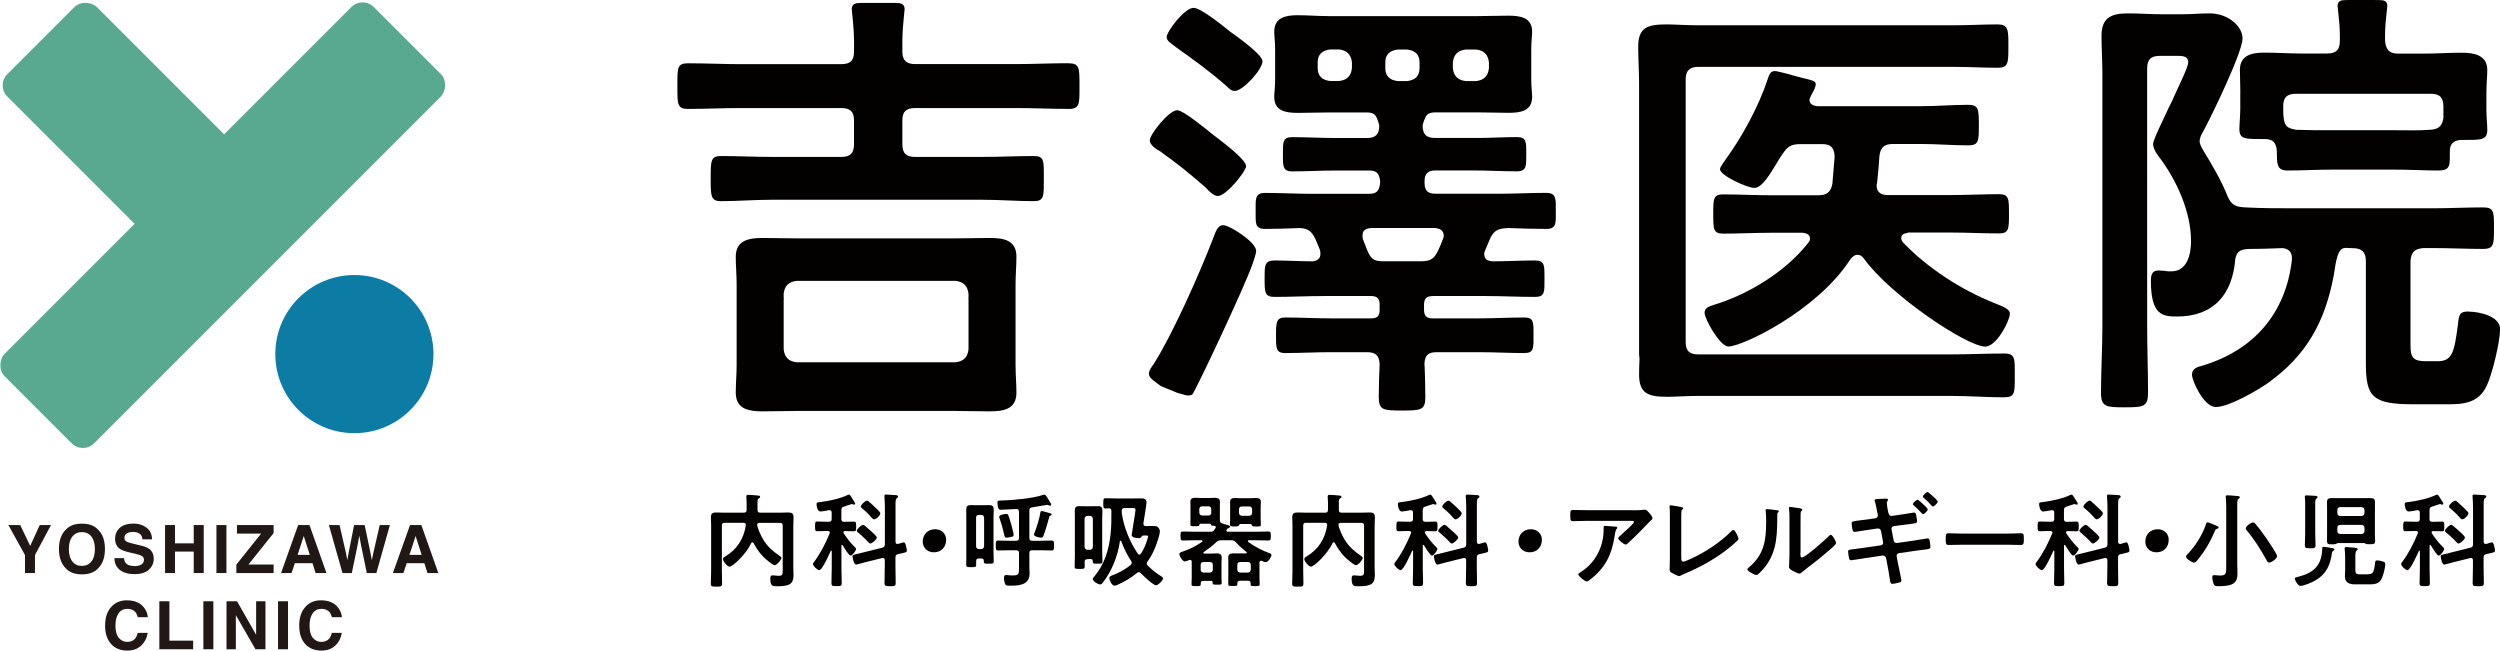
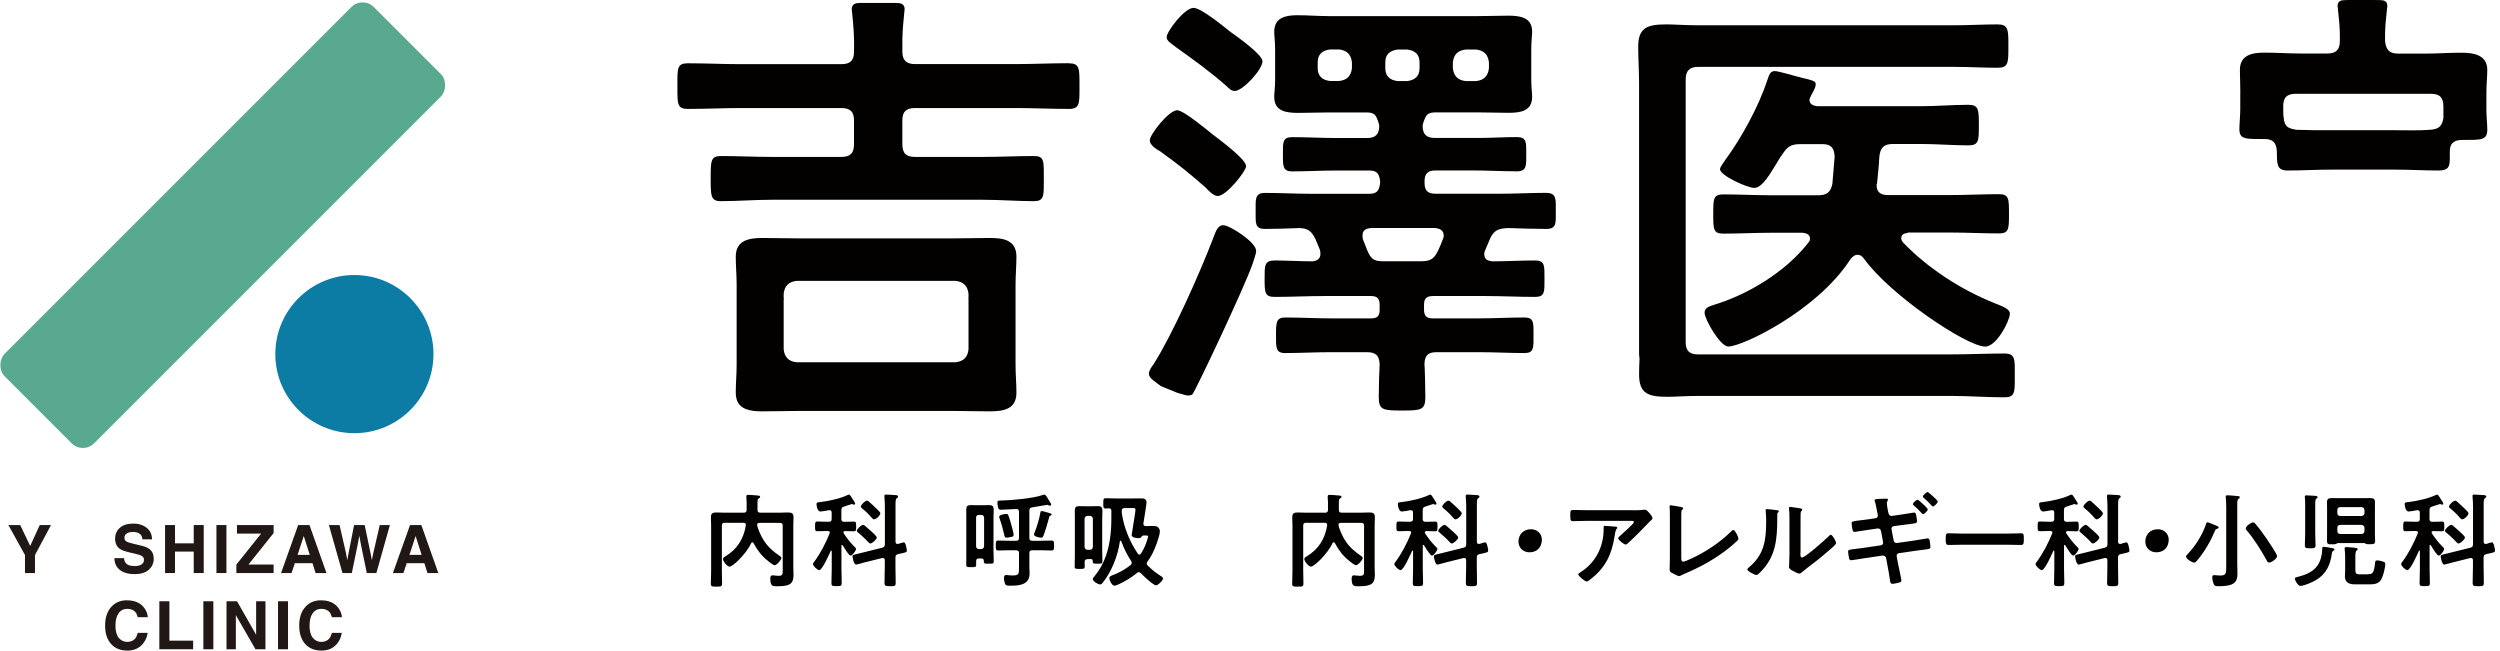
<svg xmlns="http://www.w3.org/2000/svg" id="_レイヤー_2" viewBox="0 0 340.16 88.52">
  <defs>
    <style>.cls-1{fill:#211815;}.cls-2{fill:#0d7ca4;}.cls-3{fill:#030000;}.cls-4{fill:#59a890;}</style>
  </defs>
  <g id="_レイヤー_4">
    <path class="cls-1" d="M6.94,71.44l-2.18,4.08v2.45h-1.36v-2.45l-2.26-4.08h1.61l1.36,2.84,1.3-2.84h1.55Z" />
-     <path class="cls-1" d="M11.15,78.15c-.93,0-1.65-.25-2.14-.76-.66-.62-.99-1.52-.99-2.69s.33-2.09.99-2.69c.49-.51,1.21-.76,2.14-.76s1.65.25,2.14.76c.66.6.99,1.5.99,2.69s-.33,2.07-.99,2.69c-.49.51-1.21.76-2.14.76ZM12.44,76.4c.32-.4.47-.97.47-1.7s-.16-1.3-.48-1.7c-.32-.4-.75-.6-1.29-.6s-.97.2-1.29.6c-.32.4-.48.97-.48,1.7s.16,1.3.48,1.7c.32.4.75.6,1.29.6s.97-.2,1.29-.6Z" />
    <path class="cls-1" d="M18.24,77.03c.32,0,.58-.04.78-.11.38-.14.57-.39.57-.76,0-.22-.09-.38-.28-.5-.19-.12-.49-.22-.89-.31l-.69-.16c-.68-.15-1.15-.32-1.41-.5-.44-.3-.66-.77-.66-1.41,0-.58.21-1.07.64-1.46.43-.39,1.05-.58,1.87-.58.69,0,1.28.18,1.76.55.49.36.74.89.76,1.59h-1.31c-.02-.39-.19-.67-.51-.84-.21-.11-.48-.16-.79-.16-.35,0-.63.07-.84.21-.21.14-.31.34-.31.59,0,.23.1.41.31.52.13.08.42.17.85.27l1.13.27c.49.12.87.28,1.12.47.39.31.58.75.58,1.33s-.23,1.09-.68,1.49-1.1.59-1.93.59-1.52-.19-2.01-.58c-.49-.39-.73-.92-.73-1.6h1.3c.04.3.12.52.24.67.22.27.6.4,1.14.4Z" />
    <path class="cls-1" d="M26.36,77.97v-2.92h-2.55v2.92h-1.35v-6.53h1.35v2.49h2.55v-2.49h1.36v6.53h-1.36Z" />
    <path class="cls-1" d="M29.45,71.44h1.36v6.53h-1.36v-6.53Z" />
    <path class="cls-1" d="M37.24,77.97h-5.08v-1.15l3.37-4.22h-3.29v-1.16h4.99v1.09l-3.42,4.28h3.42v1.15Z" />
    <path class="cls-1" d="M42.53,76.63h-2.41l-.45,1.34h-1.43l2.33-6.53h1.54l2.31,6.53h-1.48l-.42-1.34ZM42.15,75.5l-.82-2.57-.84,2.57h1.66Z" />
    <path class="cls-1" d="M51.66,71.44h1.39l-1.84,6.53h-1.3l-.79-3.82-.23-1.26-.23,1.26-.79,3.82h-1.27l-1.85-6.53h1.45l.86,3.74.19,1.04.19-1.02.74-3.76h1.44l.78,3.74.2,1.04.2-1,.87-3.78Z" />
    <path class="cls-1" d="M57.75,76.63h-2.41l-.45,1.34h-1.43l2.33-6.53h1.54l2.31,6.53h-1.48l-.42-1.34ZM57.37,75.5l-.82-2.57-.84,2.57h1.66Z" />
    <path class="cls-1" d="M19.2,87.85c-.49.45-1.11.67-1.87.67-.94,0-1.68-.3-2.22-.9-.54-.61-.81-1.44-.81-2.49,0-1.14.31-2.02.92-2.64.53-.54,1.21-.81,2.03-.81,1.1,0,1.9.36,2.41,1.08.28.4.43.81.45,1.22h-1.36c-.09-.31-.2-.55-.34-.71-.25-.28-.62-.43-1.1-.43s-.89.2-1.17.6c-.29.4-.43.97-.43,1.7s.15,1.28.45,1.65c.3.36.69.55,1.15.55s.84-.16,1.09-.47c.14-.17.25-.42.35-.76h1.35c-.12.71-.42,1.29-.9,1.74Z" />
    <path class="cls-1" d="M21.69,81.81h1.36v5.36h3.23v1.17h-4.6v-6.53Z" />
    <path class="cls-1" d="M27.67,81.81h1.36v6.53h-1.36v-6.53Z" />
    <path class="cls-1" d="M36.12,88.34h-1.36l-2.67-4.64v4.64h-1.27v-6.53h1.43l2.6,4.56v-4.56h1.27v6.53Z" />
    <path class="cls-1" d="M37.83,81.81h1.36v6.53h-1.36v-6.53Z" />
    <path class="cls-1" d="M45.61,87.85c-.49.45-1.11.67-1.87.67-.94,0-1.68-.3-2.22-.9-.54-.61-.81-1.44-.81-2.49,0-1.14.31-2.02.92-2.64.53-.54,1.21-.81,2.03-.81,1.1,0,1.9.36,2.41,1.08.28.4.43.81.45,1.22h-1.36c-.09-.31-.2-.55-.34-.71-.25-.28-.62-.43-1.1-.43s-.89.2-1.17.6c-.29.4-.43.97-.43,1.7s.15,1.28.45,1.65c.3.36.69.55,1.15.55s.84-.16,1.09-.47c.14-.17.25-.42.35-.76h1.35c-.12.71-.42,1.29-.9,1.74Z" />
    <circle class="cls-2" cx="48.22" cy="48.18" r="10.76" />
-     <rect class="cls-4" x="10.65" y="-.15" width="17.22" height="38.75" rx="2.15" ry="2.15" transform="translate(-7.95 19.25) rotate(-45)" />
    <rect class="cls-4" x="21.7" y="-4.88" width="17.22" height="71.04" rx="2.15" ry="2.15" transform="translate(30.54 -12.46) rotate(45)" />
    <path class="cls-3" d="M102.37,73.78c-.07,0-.12.06-.15.11-.65,1.43-2.5,3.21-2.95,3.21-.32,0-.9-.72-.9-1.04,0-.18.17-.26.33-.36,1.6-.96,2.49-2.39,2.78-4.21v-.08c0-.21-.17-.28-.33-.28h-2.54c-.28,0-.39.11-.39.39v6.13c0,.58.03,1.17.03,1.74,0,.42-.14.43-.75.43s-.78-.01-.78-.4c0-.58.04-1.17.04-1.77v-6.1c0-.39-.03-.79-.03-1.18,0-.54.26-.64.75-.64.4,0,.82.03,1.22.03h2.5c.28,0,.39-.13.39-.39v-.83c0-.28,0-.44-.03-.7,0-.06-.01-.19-.01-.29,0-.18.11-.22.26-.22.22,0,1.15.07,1.38.1.1.01.24.04.24.18,0,.11-.1.15-.17.19-.18.11-.19.25-.19.64v.93c0,.26.11.39.39.39h2.53c.4,0,.82-.03,1.22-.03.47,0,.76.08.76.63,0,.39-.03.79-.03,1.18v5.67c0,.33.03.67.03.99,0,1.21-.44,1.57-2.22,1.57-.63,0-.94,0-.94-1.07,0-.21.06-.42.31-.42.1,0,.22.01.32.03.18.01.33.04.53.04.56,0,.53-.32.53-.76v-6.06c0-.28-.11-.39-.39-.39h-2.77c-.17,0-.32.07-.32.26,0,.31.46,1.49,1,2.28.54.81,1.29,1.43,2.08,1.97.08.06.22.15.22.26,0,.28-.64,1-.92,1-.18,0-.74-.44-.9-.58-.9-.72-1.42-1.43-1.97-2.43-.03-.07-.07-.11-.15-.11Z" />
    <path class="cls-3" d="M114.57,74.13c-.06,0-.08.06-.08.11v3.15c0,.64.04,1.28.04,1.92,0,.43-.12.44-.71.44-.53,0-.69,0-.69-.42,0-.65.04-1.31.04-1.95v-2.39s-.03-.08-.07-.08-.06.03-.07.06c-.18.4-1.15,2.61-1.56,2.61-.24,0-.85-.56-.85-.83,0-.11.08-.22.15-.29.86-1.17,1.57-2.53,2.11-3.88.01-.04.03-.07.03-.11,0-.17-.14-.21-.28-.22h-.21c-.43,0-.9.03-1.21.03s-.31-.15-.31-.65,0-.67.31-.67c.35,0,.78.03,1.21.03h.35c.28,0,.39-.11.39-.39v-.86c0-.18-.08-.32-.28-.32h-.1c-.25.06-.93.18-1.14.18-.4,0-.54-.71-.54-1.01,0-.25.19-.24.56-.28,1.13-.14,2.68-.47,3.7-.97.04-.03.1-.04.14-.04.14,0,.26.19.4.42.03.04.06.1.08.14.08.13.38.54.38.67,0,.08-.08.14-.17.14-.06,0-.12-.04-.18-.06-.03-.01-.07-.03-.1-.03s-.29.08-.57.18c-.22.07-.46.15-.53.18-.26.08-.33.21-.33.49v1.18c0,.28.11.39.39.39h.1c.43,0,.85-.03,1.21-.03.32,0,.31.18.31.67,0,.46.01.65-.31.65s-.76-.03-1.18-.03c-.13.01-.24.04-.24.18,0,.06.03.08.04.13.47.7.86,1.22,1.46,1.82.11.11.22.19.22.32,0,.15-.47.88-.72.88-.13,0-.21-.1-.28-.18-.26-.31-.61-.86-.82-1.21-.01-.03-.06-.06-.1-.06ZM121.84,77.07c0,.75.03,1.5.03,2.25,0,.44-.17.44-.76.44s-.76-.01-.76-.46c0-.75.04-1.49.04-2.24v-.83c0-.17-.07-.31-.26-.31-.03,0-.07,0-.11.01l-2.45.61c-.15.04-.99.28-1.07.28-.36,0-.5-1.03-.5-1.13,0-.19.17-.21.67-.33.14-.03.32-.07.53-.13l2.85-.71c.26-.07.35-.2.35-.47v-5.07c0-.46-.03-.99-.06-1.35,0-.06-.01-.11-.01-.15,0-.18.14-.19.26-.19.19,0,1.17.07,1.36.08.11.01.25.07.25.21,0,.11-.08.14-.18.21-.15.1-.17.38-.17.85v5.06c0,.17.07.31.25.31h.1c.12-.04.69-.22.76-.22.24,0,.31.47.35.65.04.14.08.32.08.47,0,.22-.1.24-.71.38-.12.03-.29.06-.49.11-.28.07-.35.2-.35.47v1.2ZM118.43,73.95c-.13,0-.24-.12-.31-.21-.42-.46-.88-.86-1.35-1.27-.08-.06-.19-.14-.19-.25,0-.22.6-.81.86-.81.08,0,.15.06.21.1l.93.81c.15.14.72.64.72.82,0,.25-.63.81-.88.81ZM118.93,70.67c-.12,0-.22-.13-.31-.21-.39-.47-.83-.89-1.31-1.28-.07-.07-.18-.14-.18-.25,0-.24.57-.81.85-.81.08,0,.15.04.21.1.36.32.72.64,1.06.97.19.2.53.5.53.65,0,.28-.54.82-.85.82Z" />
-     <path class="cls-3" d="M128.73,73.47c0,.92-.61,1.68-1.67,1.68-.86,0-1.51-.6-1.51-1.46s.58-1.68,1.7-1.68c.83,0,1.49.58,1.49,1.46Z" />
    <path class="cls-3" d="M133.55,75.99h-.35c-.26,0-.38.1-.38.36v.5c0,.33-.17.32-.68.32s-.67,0-.67-.32c0-.47.01-.95.01-1.42v-4.99c0-.36-.01-.72-.01-1.1,0-.43.15-.61.6-.61.29,0,.57.01.85.01h.83c.28,0,.57-.01.85-.01.51,0,.61.22.61.71,0,.26-.03.6-.03,1v4.53c0,.47.03.95.03,1.42,0,.32-.15.31-.68.31-.6,0-.68,0-.67-.4-.01-.22-.1-.31-.32-.31ZM133.51,74.71c.24-.03.36-.14.39-.39v-3.89c-.03-.24-.15-.37-.39-.37h-.32c-.24,0-.38.14-.38.37v3.89c0,.25.14.36.38.39h.32ZM138.64,69.61c0-.25-.11-.36-.38-.35-.54.01-1.58.1-2.1.1-.24,0-.29-.11-.37-.37-.04-.17-.08-.43-.08-.6,0-.29.14-.28.58-.29,1.45-.03,4.29-.29,5.63-.76.04-.01.13-.04.18-.04.15,0,.28.19.54.64.08.15.18.32.31.51.04.06.08.14.08.21,0,.08-.08.15-.17.15-.06,0-.14-.04-.19-.06-.06-.03-.13-.06-.18-.06-.13,0-1.75.31-2.07.35-.28.04-.36.17-.36.43v3.72c0,.28.11.39.39.39h1.11c.5,0,1-.03,1.51-.03.35,0,.35.17.35.67s0,.68-.35.68c-.51,0-1.01-.03-1.51-.03h-1.11c-.28,0-.39.11-.39.39v1.86c0,.31.03.61.03.92,0,1.49-1.33,1.65-2.52,1.65-.21,0-.63.03-.76-.15-.11-.15-.21-.64-.21-.85,0-.22.04-.46.31-.46.08,0,.26.03.35.04.15.01.32.03.47.03.9,0,.92-.2.92-1.03v-2.01c0-.28-.13-.39-.39-.39h-.92c-.5,0-1,.03-1.5.03-.36,0-.35-.17-.35-.68s-.01-.67.35-.67c.5,0,1,.03,1.5.03h.92c.26,0,.39-.11.39-.39v-3.58ZM137.68,73.03c-.15.04-.54.13-.7.13-.29,0-.32-.25-.33-.36-.17-.75-.37-1.49-.63-2.21-.03-.07-.07-.18-.07-.26,0-.32.82-.4.97-.4.28,0,.28.14.6,1.17.08.29.4,1.42.4,1.67,0,.17-.11.24-.25.28ZM142.96,70.16c-.17.04-.17.06-.21.24-.17.68-.53,1.86-.78,2.51-.06.14-.14.25-.31.25-.04,0-.97-.1-.97-.43,0-.08.04-.17.07-.25.24-.51.72-2.14.79-2.7.01-.11.03-.24.18-.24.17,0,.49.11.65.15.1.03.18.06.25.07.29.07.46.12.46.25,0,.08-.07.13-.14.14Z" />
    <path class="cls-3" d="M147.96,76.09c-.26,0-.38.1-.38.36,0,.21.01.42.01.63,0,.33-.14.33-.68.33s-.69,0-.69-.31c0-.5.03-.99.03-1.49v-4.98c0-.37-.01-.75-.01-1.13,0-.42.11-.63.56-.63.26,0,.51.01.78.01h1.07c.26,0,.51-.01.78-.01.44,0,.57.21.57.63,0,.37-.03.75-.03,1.13v4.29c0,.49.03.97.03,1.46,0,.33-.15.32-.65.32s-.67.01-.67-.32v-.06c0-.18-.08-.25-.25-.25h-.46ZM147.96,70.19c-.24.03-.36.15-.39.39v3.84c.03.24.15.36.39.39h.35c.24-.03.36-.15.39-.39v-3.84c-.03-.24-.15-.36-.39-.39h-.35ZM155.58,71.29c0,.21.13.28.31.29.15,0,.49-.01.81-.01s.63.01.72.07c.22.12.4.39.4.65,0,.18-.08.51-.13.7-.31,1.13-.85,2.49-1.56,3.42-.06.1-.1.15-.1.26,0,.12.06.19.14.28.58.58,1.04.96,1.74,1.4.15.1.33.18.33.36,0,.28-.67.93-.94.93-.38,0-1.78-1.33-2.07-1.65-.08-.07-.15-.14-.28-.14-.1,0-.17.04-.24.1-.72.61-1.67,1.18-2.52,1.56-.15.07-.39.18-.56.18-.35,0-.69-.79-.69-1.01,0-.29.24-.33.68-.51.79-.32,1.54-.75,2.22-1.29.08-.08.15-.17.15-.29,0-.1-.03-.17-.08-.25-.6-.94-.95-1.65-1.35-2.7-.03-.06-.06-.07-.1-.07-.01,0-.07.01-.08.08-.29,1.99-1.08,4.04-2.33,5.63-.08.11-.21.24-.36.24-.28,0-1-.42-1-.74,0-.11.08-.2.25-.39,1.38-1.68,1.96-3.65,2.18-5.8.11-1.01.1-2.04.1-3.06,0-.25-.08-.36-.35-.37-.14.01-.29.03-.43.03-.33,0-.32-.18-.32-.69s-.01-.71.32-.71c.36,0,.9.03,1.42.03h2.14c.44,0,.88-.01,1.32-.01.38,0,.68.11.68.56,0,.29-.36,2.41-.43,2.88v.07ZM152.63,69.58c0,.14,0,.22.03.38.29,1.89,1.08,3.79,2.15,5.36.06.08.12.14.22.14s.17-.06.21-.14c.35-.5.68-1.26.85-1.85.03-.11.13-.38.13-.47,0-.13-.11-.14-.35-.14h-.29c-.15.01-.22.1-.33.25-.1.11-.21.11-.33.11-.29,0-.94-.06-.94-.43,0,0,.36-2.31.4-2.53.03-.21.12-.74.12-.92,0-.19-.12-.21-.38-.21h-1.1c-.26,0-.39.11-.39.36v.08Z" />
-     <path class="cls-3" d="M164.61,71.26h-1.24c-.12,0-.15.07-.18.17-.04.17-.18.17-.58.17-.47,0-.64.01-.64-.25,0-.17.01-.54.01-.81v-1.58c0-.25-.01-.49-.01-.72,0-.43.33-.51.69-.51.26,0,.53.03.79.03h1.1c.25,0,.5-.03.75-.03.36,0,.69.1.69.51,0,.24-.01.47-.01.72v1.82c0,.28.11.38.38.46.12.04.24.07.33.1.44.12.68.18.68.33,0,.11-.12.14-.21.18-.15.06-.19.1-.26.24-.03.04-.04.06-.04.11,0,.15.18.15.19.15h3.88c.54,0,1.1-.03,1.65-.03.33,0,.33.14.33.61s0,.61-.33.61c-.56,0-1.1-.03-1.65-.03h-.99c-.06,0-.15.03-.15.11,0,.06.03.08.07.13.81.6,1.9,1.17,2.85,1.51.13.04.29.1.29.26,0,.21-.4.97-.78.97-.15,0-.37-.11-.51-.17-.04-.01-.07-.03-.12-.03-.15,0-.21.11-.22.25v2.08c0,.18.03.81.03.85,0,.28-.13.28-.63.28-.47,0-.61,0-.61-.26v-.15c0-.22-.1-.32-.31-.32h-1.17c-.22,0-.31.11-.32.33.01.35-.01.38-.61.38-.5,0-.63-.01-.63-.26,0-.29.01-.57.01-.86v-2c0-.26-.01-.53-.01-.79,0-.44.33-.53.71-.53.28,0,.54.01.81.01h.86c.07,0,.14-.03.14-.1,0-.06-.01-.08-.06-.11-.51-.4-.99-.83-1.43-1.32-.21-.21-.32-.26-.61-.26h-1.4c-.31,0-.4.04-.63.24-.54.51-1.08.93-1.71,1.36-.03.03-.06.06-.06.1,0,.07.07.1.13.11h.89c.25,0,.51-.03.76-.03.38,0,.71.1.71.53,0,.26-.03.51-.03.76v1.86c0,.19.03.79.03.85,0,.26-.13.26-.61.26s-.63.01-.63-.25v-.08c0-.18-.12-.18-.21-.19h-1.08c-.21,0-.32.1-.32.31v.15c0,.25-.13.26-.63.26-.47,0-.63-.01-.63-.26,0-.26.03-.58.03-.86v-2.21c-.01-.07-.03-.25-.24-.25-.04,0-.08.01-.12.03-.15.07-.42.19-.58.19-.31,0-.74-.72-.74-1,0-.19.17-.24.47-.35.99-.33,1.74-.72,2.61-1.31.04-.04.06-.07.06-.11,0-.08-.07-.11-.14-.11h-.85c-.56,0-1.11.03-1.67.03-.32,0-.32-.12-.32-.61s-.01-.61.33-.61c.54,0,1.1.03,1.65.03h2.1c.26,0,.36-.04.51-.25.07-.1.12-.18.18-.28.01-.03.03-.06.03-.1,0-.11-.08-.15-.18-.17-.29-.01-.4-.01-.47-.13-.04-.1-.07-.17-.19-.17ZM164.43,70.15c.24-.03.38-.15.38-.39v-.5c-.03-.24-.14-.37-.38-.37h-.86c-.24,0-.36.14-.39.37v.5c.03.24.15.36.39.39h.86ZM164.64,77.91c.24-.03.38-.15.38-.39v-.68c0-.24-.14-.35-.38-.37h-.89c-.24,0-.38.14-.38.37v.68c0,.24.14.36.38.39h.89ZM168.81,71.29c-.15,0-.18.1-.24.21-.06.11-.18.13-.58.13-.5,0-.64-.01-.64-.25,0-.21.03-.54.03-.81v-1.58c0-.24-.01-.49-.01-.72,0-.43.33-.51.69-.51.26,0,.54.03.81.03h1.22c.25,0,.51-.03.76-.03.35,0,.71.08.71.5,0,.21-.03.46-.03.74v1.58c0,.33.03.71.03.81,0,.25-.17.25-.64.25-.38,0-.5-.01-.56-.13-.06-.12-.08-.21-.24-.21h-1.32ZM169.8,77.91c.24-.03.36-.14.39-.39v-.68c-.03-.24-.15-.37-.39-.37h-1.06c-.24,0-.36.14-.39.37v.68c.03.25.15.36.39.39h1.06ZM169.98,70.18c.24-.03.36-.15.39-.39v-.5c-.03-.24-.15-.38-.39-.38h-1.01c-.25,0-.36.14-.39.38v.5c.03.24.14.36.39.39h1.01Z" />
    <path class="cls-3" d="M181.47,73.78c-.07,0-.12.06-.15.11-.65,1.43-2.5,3.21-2.95,3.21-.32,0-.9-.72-.9-1.04,0-.18.17-.26.33-.36,1.6-.96,2.49-2.39,2.78-4.21v-.08c0-.21-.17-.28-.33-.28h-2.54c-.28,0-.39.11-.39.39v6.13c0,.58.03,1.17.03,1.74,0,.42-.14.43-.75.43s-.78-.01-.78-.4c0-.58.04-1.17.04-1.77v-6.1c0-.39-.03-.79-.03-1.18,0-.54.26-.64.75-.64.4,0,.82.03,1.22.03h2.5c.28,0,.39-.13.39-.39v-.83c0-.28,0-.44-.03-.7,0-.06-.01-.19-.01-.29,0-.18.11-.22.26-.22.22,0,1.15.07,1.38.1.1.01.24.04.24.18,0,.11-.1.15-.17.19-.18.11-.19.25-.19.64v.93c0,.26.11.39.39.39h2.53c.4,0,.82-.03,1.22-.03.47,0,.76.08.76.63,0,.39-.03.79-.03,1.18v5.67c0,.33.03.67.03.99,0,1.21-.44,1.57-2.22,1.57-.63,0-.94,0-.94-1.07,0-.21.06-.42.31-.42.1,0,.22.01.32.03.18.01.33.04.53.04.56,0,.53-.32.53-.76v-6.06c0-.28-.11-.39-.39-.39h-2.77c-.17,0-.32.07-.32.26,0,.31.46,1.49,1,2.28.54.81,1.29,1.43,2.08,1.97.08.06.22.15.22.26,0,.28-.64,1-.92,1-.18,0-.74-.44-.9-.58-.9-.72-1.42-1.43-1.97-2.43-.03-.07-.07-.11-.15-.11Z" />
    <path class="cls-3" d="M193.67,74.13c-.06,0-.08.06-.08.11v3.15c0,.64.04,1.28.04,1.92,0,.43-.12.44-.71.44-.53,0-.69,0-.69-.42,0-.65.04-1.31.04-1.95v-2.39s-.03-.08-.07-.08-.06.03-.07.06c-.18.4-1.15,2.61-1.56,2.61-.24,0-.85-.56-.85-.83,0-.11.08-.22.15-.29.86-1.17,1.57-2.53,2.11-3.88.01-.04.03-.07.03-.11,0-.17-.14-.21-.28-.22h-.21c-.43,0-.9.03-1.21.03s-.31-.15-.31-.65,0-.67.31-.67c.35,0,.78.03,1.21.03h.35c.28,0,.39-.11.39-.39v-.86c0-.18-.08-.32-.28-.32h-.1c-.25.06-.93.18-1.14.18-.4,0-.54-.71-.54-1.01,0-.25.19-.24.56-.28,1.13-.14,2.68-.47,3.7-.97.04-.03.1-.04.14-.04.14,0,.26.19.4.42.03.04.06.1.08.14.08.13.38.54.38.67,0,.08-.08.14-.17.14-.06,0-.12-.04-.18-.06-.03-.01-.07-.03-.1-.03s-.29.08-.57.18c-.22.07-.46.15-.53.18-.26.08-.33.21-.33.49v1.18c0,.28.11.39.39.39h.1c.43,0,.85-.03,1.21-.03.32,0,.31.18.31.67,0,.46.01.65-.31.65s-.76-.03-1.18-.03c-.12.01-.24.04-.24.18,0,.06.03.08.04.13.47.7.86,1.22,1.46,1.82.11.11.22.19.22.32,0,.15-.47.88-.72.88-.13,0-.21-.1-.28-.18-.26-.31-.61-.86-.82-1.21-.01-.03-.06-.06-.1-.06ZM200.94,77.07c0,.75.03,1.5.03,2.25,0,.44-.17.44-.76.44s-.76-.01-.76-.46c0-.75.04-1.49.04-2.24v-.83c0-.17-.07-.31-.26-.31-.03,0-.07,0-.11.01l-2.45.61c-.15.04-.99.28-1.07.28-.36,0-.5-1.03-.5-1.13,0-.19.17-.21.67-.33.14-.03.32-.07.53-.13l2.85-.71c.26-.07.35-.2.35-.47v-5.07c0-.46-.03-.99-.06-1.35,0-.06-.01-.11-.01-.15,0-.18.14-.19.26-.19.19,0,1.17.07,1.36.08.11.01.25.07.25.21,0,.11-.08.14-.18.21-.15.1-.17.38-.17.85v5.06c0,.17.07.31.25.31h.1c.12-.04.69-.22.76-.22.24,0,.31.47.35.65.04.14.08.32.08.47,0,.22-.1.24-.71.38-.13.03-.29.06-.49.11-.28.07-.35.2-.35.47v1.2ZM197.54,73.95c-.13,0-.24-.12-.31-.21-.42-.46-.88-.86-1.35-1.27-.08-.06-.19-.14-.19-.25,0-.22.6-.81.86-.81.08,0,.15.06.21.1l.93.81c.15.14.72.64.72.82,0,.25-.63.81-.88.81ZM198.04,70.67c-.12,0-.22-.13-.31-.21-.39-.47-.83-.89-1.31-1.28-.07-.07-.18-.14-.18-.25,0-.24.57-.81.85-.81.08,0,.15.04.21.1.36.32.72.64,1.06.97.19.2.53.5.53.65,0,.28-.54.82-.85.82Z" />
    <path class="cls-3" d="M209.79,73.47c0,.92-.61,1.68-1.67,1.68-.86,0-1.51-.6-1.51-1.46s.58-1.68,1.7-1.68c.83,0,1.49.58,1.49,1.46Z" />
    <path class="cls-3" d="M222.19,69.43c.46,0,1,0,1.45-.07.06-.01.11-.01.18-.01.21,0,.35.18.51.36.17.18.51.56.51.81,0,.15-.19.29-.31.38-.08.07-1.13,1.15-1.29,1.33-.49.5-1.21,1.21-1.72,1.67-.1.08-.19.19-.33.19-.24,0-1.01-.61-1.01-.85,0-.14.25-.33.35-.42.25-.22,1.79-1.58,1.79-1.78s-.31-.17-.43-.17h-5.96c-.64,0-1.26.04-1.89.04-.36,0-.38-.15-.38-.71v-.28c0-.36.03-.53.35-.53.64,0,1.28.03,1.92.03h6.27ZM219.76,71.65c.1.01.29.01.29.17,0,.06-.04.1-.08.14-.18.19-.24.74-.28,1-.4,2.54-1.26,4.31-3.34,5.91-.11.08-.31.25-.46.25-.24,0-1.14-.72-1.14-.97,0-.13.14-.18.33-.31,1.47-.92,2.49-2.36,2.9-4.04.19-.75.22-1.31.22-2.07,0-.11,0-.18.14-.18.18,0,1.19.08,1.4.11Z" />
    <path class="cls-3" d="M228.76,75.85c0,.35.03.57.28.57.17,0,.81-.29,1.14-.44,1.89-.88,3.86-2.18,5.34-3.65.08-.08.21-.22.33-.22.22,0,.69.92.69,1.2,0,.1-.08.18-.15.25-.31.31-.64.58-.97.86-1.83,1.51-3.93,2.68-6.12,3.61-.17.07-.33.14-.49.22-.1.06-.24.14-.35.14-.17,0-.93-.4-1.1-.51-.17-.13-.18-.25-.18-.49,0-.47.03-.99.03-1.5v-5.66c0-.31,0-.61-.01-.85-.01-.1-.04-.39-.04-.46,0-.08.04-.17.15-.17.06,0,.21.03.29.04.22.03.92.14,1.13.2.12.03.29.04.29.18,0,.08-.07.13-.13.18-.12.11-.12.28-.12.43-.01.21-.01.43-.01.65v5.42Z" />
    <path class="cls-3" d="M241.68,69.4c.17.03.35.03.35.17,0,.07-.08.14-.14.19-.08.08-.07.32-.07.44v.31c0,2.88-.19,5.32-2.4,7.44-.11.1-.28.29-.43.29-.21,0-1.24-.51-1.24-.76,0-.1.11-.2.18-.25,2.11-1.75,2.38-3.7,2.38-6.28,0-.42-.01-.97-.06-1.38,0-.04-.01-.11-.01-.15,0-.13.08-.15.18-.15.26,0,.97.1,1.26.14ZM244.97,75.21c0,.43.01.64.22.64.46,0,3.2-2.45,3.64-2.9.07-.07.17-.18.28-.18.24,0,.71.89.71,1.11,0,.21-.54.65-.72.81-.83.72-1.67,1.43-2.54,2.08-.38.29-.97.74-1.31,1.03-.13.1-.26.25-.43.25-.18,0-.78-.31-.96-.42-.19-.11-.44-.25-.44-.5,0-.1.06-1,.06-1.67v-4.86c0-.47,0-.94-.06-1.42v-.07c0-.1.06-.14.14-.14s.43.06.54.07c.72.1,1.13.14,1.13.29,0,.1-.06.12-.11.19-.1.1-.11.22-.12.36-.01.32-.01,1.01-.01,1.36v3.96Z" />
    <path class="cls-3" d="M255.2,70.51c.18-.03.31-.18.31-.36,0-.07-.01-.14-.03-.22l-.07-.32c-.08-.38-.18-1.01-.31-1.38-.01-.04-.04-.1-.04-.15,0-.17.22-.17.58-.2.32-.01.67-.03.99-.03.08,0,.26,0,.26.13,0,.06-.06.15-.08.21-.06.1-.08.15-.08.28,0,.2.11.89.17,1.13l.06.24c.06.24.22.39.46.36l1.15-.17c.25-.04,1.78-.29,1.85-.29.26,0,.28.24.32.46.03.18.1.53.1.7,0,.29-.18.31-.97.4-.28.03-.64.08-1.08.14l-1.13.15c-.21.03-.33.24-.29.43l.29,1.53c.04.22.24.36.46.33l2.25-.32c.22-.03,1.83-.31,1.89-.31.25,0,.29.18.33.5.01.18.07.42.07.63,0,.31-.11.32-1.04.43-.28.04-.63.07-1.06.14l-2.2.32c-.21.03-.33.22-.29.43l.17.92c.07.38.47,2.15.47,2.36,0,.13-.07.21-.19.25-.25.07-.79.21-1.04.21-.31,0-.31-.38-.36-.75-.07-.53-.21-1.26-.31-1.79l-.18-.96c-.04-.22-.25-.37-.47-.35l-2.45.36c-.24.04-1.72.28-1.82.28-.17,0-.25-.08-.29-.24-.06-.17-.14-.78-.14-.94,0-.25.17-.26.88-.35.29-.03.68-.08,1.18-.15l2.39-.35c.22-.03.35-.21.31-.43l-.28-1.51c-.04-.24-.24-.39-.49-.35l-1.22.18c-.25.04-1.81.29-1.89.29-.19,0-.26-.18-.29-.35-.04-.19-.11-.64-.11-.82,0-.26.19-.29.92-.38.29-.03.69-.08,1.2-.15l1.17-.17ZM260.92,68c.14,0,1.38,1.13,1.38,1.31,0,.21-.49.65-.64.65-.08,0-.14-.07-.18-.13-.33-.38-.71-.72-1.08-1.06-.04-.04-.13-.1-.13-.18,0-.17.51-.6.65-.6ZM263.65,68.26c0,.19-.47.65-.64.65-.08,0-.12-.06-.18-.11-.33-.38-.71-.74-1.08-1.07-.04-.03-.12-.1-.12-.17,0-.17.5-.61.64-.61.12,0,.58.44.72.57s.67.58.67.74Z" />
    <path class="cls-3" d="M273.26,72.6c.64,0,1.54-.04,1.72-.04.38,0,.39.11.39.88,0,.44-.01.71-.38.71-.58,0-1.17-.03-1.74-.03h-6.39c-.57,0-1.15.03-1.74.03-.36,0-.38-.26-.38-.7,0-.78.03-.89.39-.89.18,0,1.14.04,1.72.04h6.39Z" />
    <path class="cls-3" d="M280.92,74.13c-.06,0-.08.06-.08.11v3.15c0,.64.04,1.28.04,1.92,0,.43-.12.44-.71.44-.53,0-.69,0-.69-.42,0-.65.04-1.31.04-1.95v-2.39s-.03-.08-.07-.08-.06.03-.07.06c-.18.4-1.15,2.61-1.56,2.61-.24,0-.85-.56-.85-.83,0-.11.08-.22.15-.29.86-1.17,1.57-2.53,2.11-3.88.01-.04.03-.07.03-.11,0-.17-.14-.21-.28-.22h-.21c-.43,0-.9.03-1.21.03s-.31-.15-.31-.65,0-.67.31-.67c.35,0,.78.03,1.21.03h.35c.28,0,.39-.11.39-.39v-.86c0-.18-.08-.32-.28-.32h-.1c-.25.06-.93.18-1.14.18-.4,0-.54-.71-.54-1.01,0-.25.19-.24.56-.28,1.13-.14,2.68-.47,3.7-.97.04-.03.1-.04.14-.04.14,0,.26.19.4.42.03.04.06.1.08.14.08.13.38.54.38.67,0,.08-.08.14-.17.14-.06,0-.12-.04-.18-.06-.03-.01-.07-.03-.1-.03s-.29.08-.57.18c-.22.07-.46.15-.53.18-.26.08-.33.21-.33.49v1.18c0,.28.11.39.39.39h.1c.43,0,.85-.03,1.21-.03.32,0,.31.18.31.67,0,.46.01.65-.31.65s-.76-.03-1.18-.03c-.12.01-.24.04-.24.18,0,.06.03.08.04.13.47.7.86,1.22,1.46,1.82.11.11.22.19.22.32,0,.15-.47.88-.72.88-.13,0-.21-.1-.28-.18-.26-.31-.61-.86-.82-1.21-.01-.03-.06-.06-.1-.06ZM288.19,77.07c0,.75.03,1.5.03,2.25,0,.44-.17.44-.76.44s-.76-.01-.76-.46c0-.75.04-1.49.04-2.24v-.83c0-.17-.07-.31-.26-.31-.03,0-.07,0-.11.01l-2.45.61c-.15.04-.99.28-1.07.28-.36,0-.5-1.03-.5-1.13,0-.19.17-.21.67-.33.14-.03.32-.07.53-.13l2.85-.71c.26-.07.35-.2.35-.47v-5.07c0-.46-.03-.99-.06-1.35,0-.06-.01-.11-.01-.15,0-.18.14-.19.26-.19.19,0,1.17.07,1.36.08.11.01.25.07.25.21,0,.11-.08.14-.18.21-.15.1-.17.38-.17.85v5.06c0,.17.07.31.25.31h.1c.12-.04.69-.22.76-.22.24,0,.31.47.35.65.04.14.08.32.08.47,0,.22-.1.24-.71.38-.13.03-.29.06-.49.11-.28.07-.35.2-.35.47v1.2ZM284.78,73.95c-.13,0-.24-.12-.31-.21-.42-.46-.88-.86-1.35-1.27-.08-.06-.19-.14-.19-.25,0-.22.6-.81.86-.81.08,0,.15.06.21.1l.93.81c.15.14.72.64.72.82,0,.25-.63.81-.88.81ZM285.28,70.67c-.12,0-.22-.13-.31-.21-.39-.47-.83-.89-1.31-1.28-.07-.07-.18-.14-.18-.25,0-.24.57-.81.85-.81.08,0,.15.04.21.1.36.32.72.64,1.06.97.19.2.53.5.53.65,0,.28-.54.82-.85.82Z" />
    <path class="cls-3" d="M295.08,73.47c0,.92-.61,1.68-1.67,1.68-.86,0-1.51-.6-1.51-1.46s.58-1.68,1.7-1.68c.83,0,1.49.58,1.49,1.46Z" />
    <path class="cls-3" d="M301.66,71.96c-.22.07-.22.11-.33.36-.58,1.4-1.42,2.82-2.4,3.97-.1.11-.22.26-.39.26-.28,0-1.1-.51-1.1-.82,0-.14.15-.26.24-.36,1.06-1.11,2.02-2.65,2.5-4.11.03-.1.07-.19.18-.19.13,0,.5.17.63.22.13.06.22.1.32.12.44.18.57.24.57.36,0,.11-.12.15-.21.18ZM302.91,68.89c0-.4-.03-.83-.06-1.17,0-.04-.01-.1-.01-.14,0-.17.12-.19.26-.19.21,0,1.03.07,1.28.1.13.01.38.01.38.17,0,.1-.08.14-.18.21-.15.11-.17.35-.17.82v8.03c0,.46.03.92.03,1.39,0,.58-.14,1.08-.69,1.36-.51.26-1.26.29-1.83.29-.46,0-.6-.01-.74-.35-.08-.22-.17-.6-.17-.83,0-.19.04-.33.26-.33.14,0,.49.06.83.06.86,0,.81-.35.81-1.46v-7.95ZM308.74,76.54c-.19,0-.25-.14-.36-.35-.65-1.22-1.78-2.99-2.68-4.02-.07-.08-.13-.15-.13-.26,0-.33.72-.83,1-.83.15,0,.24.11.33.22.53.61,1,1.28,1.47,1.95.24.35,1.46,2.13,1.46,2.42,0,.33-.75.88-1.1.88Z" />
    <path class="cls-3" d="M317.3,75.21c-.21,1.64-.78,2.93-2.27,3.77-.43.25-1.54.74-2.03.74-.36,0-.76-.82-.76-.97,0-.18.22-.21.49-.28,2.08-.53,3.13-1.5,3.24-3.71.01-.26,0-.36.19-.36s.79.11,1.01.15c.24.04.46.06.46.21,0,.11-.11.17-.19.22-.11.07-.12.13-.14.24ZM313.65,68.65c0-.32,0-.64-.04-.93-.01-.06-.01-.1-.01-.14,0-.17.13-.18.25-.18.21,0,.89.04,1.13.06.13.01.36.03.36.18,0,.1-.07.14-.15.19-.15.11-.17.35-.17.74v3.95c0,.56.04,1.1.04,1.65,0,.43-.17.43-.71.43-.58,0-.74-.01-.74-.43,0-.56.04-1.1.04-1.65v-3.86ZM318.1,73.89c-.07.01-.1.03-.15.07-.14.08-.31.1-.47.1h-.12c-.46,0-.74.03-.74-.42,0-.32.01-.65.01-.99v-3.32c0-.33-.01-.67-.01-1,0-.49.22-.56.74-.56.24,0,.51.01.88.01h3.29c.35,0,.64-.01.88-.01.5,0,.74.07.74.54,0,.33-.01.68-.01,1.01v3.32c0,.33.03.67.03.99,0,.44-.29.42-.76.42h-.12c-.15,0-.32-.01-.44-.08-.04-.04-.1-.07-.14-.08h-3.57ZM321.33,70.21c.24-.03.36-.15.39-.39v-.43c-.03-.24-.15-.36-.39-.39h-2.93c-.24.03-.37.15-.37.39v.43c0,.24.14.36.37.39h2.93ZM318.4,71.42c-.24.03-.37.14-.37.39v.46c0,.24.14.36.37.39h2.93c.24-.03.36-.15.39-.39v-.46c-.03-.25-.15-.36-.39-.39h-2.93ZM322.2,78.13c.65,0,.81-.22.95-1.44.04-.33.04-.44.31-.44.21,0,.49.06.69.13.29.08.4.15.4.35,0,.53-.31,1.78-.61,2.21-.38.53-.96.57-1.56.57h-2c-.72,0-1.32-.25-1.32-1.07,0-.26.03-.51.03-.78v-1.76c0-.32-.01-.81-.06-1.14,0-.04-.01-.1-.01-.14,0-.14.1-.18.24-.18.07,0,.19.01.26.01l.47.04c.53.04.81.07.81.22,0,.08-.07.13-.15.2-.15.14-.17.46-.17.78v1.81c0,.57.12.65.69.65h1.03Z" />
    <path class="cls-3" d="M330.66,74.13c-.06,0-.08.06-.08.11v3.15c0,.64.04,1.28.04,1.92,0,.43-.12.44-.71.44-.53,0-.69,0-.69-.42,0-.65.04-1.31.04-1.95v-2.39s-.03-.08-.07-.08-.06.03-.07.06c-.18.4-1.15,2.61-1.56,2.61-.24,0-.85-.56-.85-.83,0-.11.08-.22.15-.29.86-1.17,1.57-2.53,2.11-3.88.01-.04.03-.07.03-.11,0-.17-.14-.21-.28-.22h-.21c-.43,0-.9.03-1.21.03s-.31-.15-.31-.65,0-.67.31-.67c.35,0,.78.03,1.21.03h.35c.28,0,.39-.11.39-.39v-.86c0-.18-.08-.32-.28-.32h-.1c-.25.06-.93.18-1.14.18-.4,0-.54-.71-.54-1.01,0-.25.19-.24.56-.28,1.13-.14,2.68-.47,3.7-.97.04-.03.1-.04.14-.04.14,0,.26.19.4.42.03.04.06.1.08.14.08.13.38.54.38.67,0,.08-.08.14-.17.14-.06,0-.12-.04-.18-.06-.03-.01-.07-.03-.1-.03s-.29.08-.57.18c-.22.07-.46.15-.53.18-.26.08-.33.21-.33.49v1.18c0,.28.11.39.39.39h.1c.43,0,.85-.03,1.21-.03.32,0,.31.18.31.67,0,.46.01.65-.31.65s-.76-.03-1.18-.03c-.13.01-.24.04-.24.18,0,.06.03.08.04.13.47.7.86,1.22,1.46,1.82.11.11.22.19.22.32,0,.15-.47.88-.72.88-.13,0-.21-.1-.28-.18-.26-.31-.61-.86-.82-1.21-.01-.03-.06-.06-.1-.06ZM337.93,77.07c0,.75.03,1.5.03,2.25,0,.44-.17.44-.76.44s-.76-.01-.76-.46c0-.75.04-1.49.04-2.24v-.83c0-.17-.07-.31-.26-.31-.03,0-.07,0-.11.01l-2.45.61c-.15.04-.99.28-1.07.28-.36,0-.5-1.03-.5-1.13,0-.19.17-.21.67-.33.14-.03.32-.07.53-.13l2.85-.71c.26-.07.35-.2.35-.47v-5.07c0-.46-.03-.99-.06-1.35,0-.06-.01-.11-.01-.15,0-.18.14-.19.26-.19.19,0,1.17.07,1.36.08.11.01.25.07.25.21,0,.11-.08.14-.18.21-.15.1-.17.38-.17.85v5.06c0,.17.07.31.25.31h.1c.12-.04.69-.22.76-.22.24,0,.31.47.35.65.04.14.08.32.08.47,0,.22-.1.24-.71.38-.12.03-.29.06-.49.11-.28.07-.35.2-.35.47v1.2ZM334.52,73.95c-.13,0-.24-.12-.31-.21-.42-.46-.88-.86-1.35-1.27-.08-.06-.19-.14-.19-.25,0-.22.6-.81.86-.81.08,0,.15.06.21.1l.93.81c.15.14.72.64.72.82,0,.25-.63.81-.88.81ZM335.02,70.67c-.12,0-.22-.13-.31-.21-.39-.47-.83-.89-1.31-1.28-.07-.07-.18-.14-.18-.25,0-.24.57-.81.85-.81.08,0,.15.04.21.1.36.32.72.64,1.06.97.19.2.53.5.53.65,0,.28-.54.82-.85.82Z" />
    <path class="cls-3" d="M145.38,8.6c-2.42,0-4.78.12-7.2.12h-13.66c-1.18,0-1.74-.5-1.74-1.68v-1.71c.03-1.17.12-2.34.25-3.5,0-.19.06-.43.06-.56,0-.81-.62-.87-1.24-.87h-4.72c-.62,0-1.24.06-1.24.87,0,.12.06.37.06.56.19,1.74.31,3.48.25,5.22,0,1.18-.5,1.68-1.74,1.68h-13.66c-2.36,0-4.78-.12-7.2-.12-1.49,0-1.43.68-1.43,3.04,0,2.48-.06,3.17,1.43,3.17,2.42,0,4.84-.12,7.2-.12h13.66c1.24,0,1.74.5,1.74,1.68v3.23c0,1.24-.5,1.74-1.74,1.74h-9.5c-2.3,0-4.6-.12-6.89-.12-1.37,0-1.37.68-1.37,3.04s0,3.1,1.37,3.1c2.3,0,4.6-.19,6.89-.19h28.81c2.3,0,4.59.19,6.89.19,1.43,0,1.37-.68,1.37-3.1s.06-3.04-1.37-3.04c-2.3,0-4.6.12-6.89.12h-9.25c-1.24,0-1.74-.5-1.74-1.74v-3.23c0-1.18.5-1.68,1.74-1.68h13.66c2.42,0,4.84.12,7.27.12,1.49,0,1.43-.75,1.43-3.04,0-2.48.06-3.17-1.49-3.17Z" />
    <path class="cls-3" d="M138.18,40.62v-1.9c0-1.3.12-2.55.12-3.79,0-2.3-1.8-2.55-3.66-2.55-1.74,0-3.48.06-5.28.06h-20.31c-1.8,0-3.54-.06-5.34-.06s-3.6.31-3.6,2.55c0,1.24.12,2.48.12,3.79v10.91c0,1.3-.12,2.55-.12,3.79,0,.3.03.55.09.79,0,0,0,0,0,.01h0c.38,1.51,1.89,1.75,3.51,1.75,1.8,0,3.54-.06,5.34-.06h20.31c1.8,0,3.54.06,5.28.06,1.86,0,3.66-.25,3.66-2.55,0-1.24-.12-2.48-.12-3.79v-9.01ZM106.63,39.96c.12-1.06.68-1.61,1.74-1.74h21.67c1.06.12,1.61.68,1.74,1.74v.66h-.04c.01.06.04.11.04.17v6.76c-.12,1.06-.68,1.61-1.74,1.74h-21.67c-1.06-.12-1.61-.68-1.74-1.74v-6.76c0-.06.03-.11.04-.17h-.04v-.66Z" />
    <path class="cls-3" d="M159.92,6.36c2.36,1.68,4.78,3.42,6.95,5.34.31.31.68.68,1.12.68,1.12,0,3.79-2.92,3.79-4.04,0-.93-3.54-3.42-4.41-4.04-.93-.75-3.97-3.23-4.97-3.23-1.24,0-3.66,3.23-3.66,3.97,0,.5.5.81,1.18,1.3Z" />
    <path class="cls-3" d="M157.75,20.52c2.61,1.86,3.91,2.92,6.33,5.03.37.43,1.06,1.12,1.62,1.12,1.18,0,3.85-3.42,3.85-4.04,0-.99-3.6-3.6-4.47-4.28s-4.04-3.35-4.91-3.35c-1.12,0-3.73,3.29-3.73,4.1,0,.62.87,1.18,1.3,1.43Z" />
    <path class="cls-3" d="M210.41,26.24c-2.11,0-4.22.12-6.33.12h-8.76c-1.06,0-1.49-.43-1.49-1.49v-.19c0-1.06.44-1.49,1.49-1.49h5.03c1.99,0,4.04.12,6.02.12,1.37,0,1.3-.74,1.3-2.36s.06-2.3-1.3-2.3c-1.8,0-3.54.12-5.34.12h-5.78c-1.18,0-1.68-.5-1.68-1.68,0-.12.12-.5.19-.68.23-.62.41-1.03,1.22-1.1.07-.01.14-.02.17-.02h5.93c1.37,0,2.79.06,4.16.06,1.55,0,3.23-.19,3.23-2.17,0-.62-.12-1.24-.12-2.42v-4.04c0-1.18.12-1.8.12-2.42,0-1.93-1.62-2.17-3.23-2.17-1.37,0-2.73.06-4.16.06h-20.31c-1.43,0-2.86-.12-4.22-.12-1.62,0-3.17.31-3.17,2.24,0,.75.12,1.24.12,2.42v4.04c0,1.18-.12,1.74-.12,2.42,0,1.99,1.68,2.17,3.29,2.17,1.37,0,2.73-.06,4.1-.06h5.22c1.06,0,1.24.43,1.49,1.12.06.19.19.56.19.68,0,1.18-.5,1.68-1.68,1.68h-4.1c-2.05,0-4.04-.12-6.09-.12-1.3,0-1.24.74-1.24,2.3s-.06,2.36,1.24,2.36c2.05,0,4.04-.12,6.09-.12h4.41c1.06,0,1.37.43,1.49,1.49v.19c-.12,1.06-.43,1.49-1.49,1.49h-7.82c-2.11,0-4.22-.12-6.33-.12-1.43,0-1.3.81-1.3,2.48s-.12,2.42,1.3,2.42c.99,0,3.6-.06,4.72-.12,1.18.06,1.62.5,2.11,1.49.19.5.44.99.62,1.49.06.19.06.37.06.56,0,.68-.5.93-1.06.99-1.43,0-3.91-.12-5.16-.12-1.43,0-1.37.75-1.37,2.48,0,1.86,0,2.48,1.37,2.48,2.24,0,4.47-.12,6.77-.12h6.33c.87,0,1.18.37,1.18,1.18v.68c0,.87-.31,1.18-1.18,1.18h-5.47c-2.05,0-4.1-.12-6.21-.12-1.24,0-1.24.75-1.24,2.42s-.06,2.42,1.24,2.42c2.11,0,4.16-.12,6.21-.12h4.91c1.18,0,1.68.43,1.74,1.61-.06,1.49-.12,2.98-.12,4.47,0,1.8.56,1.86,3.17,1.86s3.17-.06,3.17-1.86c0-.87-.06-3.73-.12-4.53.06-1.18.56-1.55,1.68-1.55h5.71c2.05,0,4.1.12,6.21.12,1.3,0,1.24-.68,1.24-2.42s.06-2.42-1.24-2.42c-2.05,0-4.1.12-6.21.12h-6.27c-.81,0-1.18-.31-1.18-1.18v-.68c0-.87.37-1.18,1.24-1.18h7.08c2.24,0,4.53.12,6.77.12,1.37,0,1.3-.68,1.3-2.48s.06-2.48-1.3-2.48c-1.93,0-3.85.12-5.78.12-.62-.06-1.12-.25-1.12-.99,0-.19.06-.31.12-.5.25-.56.5-1.18.74-1.74.56-1.12,1.24-1.24,2.42-1.3,1.43.06,3.91.12,5.16.12,1.43,0,1.3-.81,1.3-2.42s.12-2.48-1.3-2.48ZM197.68,8.48c.12-1.06.68-1.61,1.74-1.74h1.43c1.06.12,1.62.68,1.74,1.74v.81c-.12,1.06-.68,1.62-1.74,1.74h-1.43c-1.06-.12-1.62-.68-1.74-1.74v-.81ZM183.95,9.28c-.12,1.06-.68,1.62-1.74,1.74h-1.24c-1.06-.12-1.68-.68-1.68-1.74v-.81c0-1.06.62-1.61,1.68-1.74h1.24c1.06.12,1.61.68,1.74,1.74v.81ZM188.49,8.48c0-1.06.62-1.61,1.68-1.74h1.3c1.06.12,1.68.68,1.68,1.74v.81c0,1.06-.62,1.62-1.68,1.74h-1.3c-1.06-.12-1.68-.68-1.68-1.74v-.81ZM196.31,32.57c-.19.5-.37.99-.62,1.49-.56,1.18-1.06,1.49-2.36,1.49h-5.15c-1.3,0-1.68-.37-2.17-1.55l-.56-1.43c-.06-.19-.06-.31-.06-.56,0-.75.56-.93,1.18-.99h8.63c.62.06,1.24.25,1.24,1.06,0,.19-.06.31-.12.5Z" />
    <path class="cls-3" d="M170.91,34.12c0-1.18-3.6-3.48-4.47-3.48-.81,0-1.06.99-1.43,1.93-1.8,4.66-5.46,12.92-8.07,17.02-.25.31-.62.87-.62,1.24,0,.5.5.87.87,1.12.12.12.3.24.53.41l.22.17,2.2.9c.3.09.51.17.68.19.42.15,1.02.33,1.42.04.3-.22,7.1-14.58,8.18-17.73.12-.43.5-1.37.5-1.8Z" />
    <path class="cls-3" d="M259.56,31.64h5.9c2.17,0,4.35.12,6.52.12,1.37,0,1.37-.62,1.37-2.67s0-2.67-1.37-2.67c-2.17,0-4.35.12-6.52.12h-8.63c-.87,0-1.49-.37-1.49-1.3,0-.12,0-.19.06-.31.12-1.24.25-2.36.31-3.6.12-1.24.62-1.74,1.86-1.74h3.79c2.17,0,4.29.19,6.46.19,1.43,0,1.43-.62,1.43-2.73s0-2.79-1.43-2.79c-2.17,0-4.29.19-6.46.19h-14.1c-.5-.06-1.06-.25-1.06-.87.13-.7,1.15-1.83.77-2.39-.04-.07-.16-.13-.32-.2,0,0,0-.01-.02-.02-.02,0-.05-.01-.08-.02-.32-.12-.78-.23-1.31-.34-1.42-.39-3.33-.94-3.76-.94-.68,0-.81.68-.99,1.18-1.18,3.6-3.48,7.82-5.71,10.87-.19.31-.75.99-.75,1.3,0,.87,3.73,2.55,4.66,2.55,1.12,0,2.24-2.05,3.23-3.66.19-.31.37-.62.56-.87.75-1.12,1.18-1.43,2.55-1.43h2.92c1.18,0,1.61.5,1.68,1.68-.12,1.24-.19,2.48-.31,3.73-.25,1.24-.87,1.55-1.99,1.55h-6.33c-2.17,0-4.35-.12-6.52-.12-1.37,0-1.37.62-1.37,2.67s0,2.67,1.37,2.67c2.17,0,4.35-.12,6.52-.12h4.29c.43.06.99.19.99.81,0,.25-.12.37-.25.56-3.04,3.91-8.14,7.02-12.86,8.45-.56.19-1.24.37-1.24,1.06,0,.87,2.11,4.6,3.23,4.6,1.93,0,12.17-4.91,16.64-11.92.25-.25.5-.56.93-.56s.62.19.87.5c3.54,4.97,14.03,11.99,16.52,11.99,1.55,0,3.35-3.54,3.35-4.47,0-.68-.99-.99-2.05-1.43-4.53-1.8-9.07-4.72-12.48-8.26-.12-.19-.25-.31-.25-.56,0-.56.37-.68.87-.75Z" />
    <path class="cls-3" d="M272.71,48.1c-2.42,0-4.84.12-7.27.12h-34.4c-1.18,0-1.68-.5-1.68-1.68V10.84c0-1.18.5-1.74,1.68-1.74h34.9c1.93,0,3.91.12,5.84.12,1.49,0,1.49-.62,1.49-2.92s0-2.98-1.49-2.98c-1.93,0-3.91.12-5.84.12h-34.9c-1.74,0-3.17-.12-4.29-.12-2.61,0-3.85.43-3.85,3.04,0,1.61.12,3.29.12,4.97v36.89c0,.19.03.36.06.52-.03.75-.06,1.49-.06,2.21,0,2.61,1.24,3.04,3.85,3.04,1.12,0,2.55-.12,4.29-.12h34.28c2.42,0,4.84.19,7.27.19,1.49,0,1.43-.68,1.43-2.92s.12-3.04-1.43-3.04Z" />
    <path class="cls-3" d="M304.82,12.64v2.24c0,.87-.12,1.99-.12,2.67,0,1.43.81,1.37,3.48,1.37,1.06,0,1.55.5,1.61,1.61.06,1.68-.12,2.67,1.49,2.67,1.99,0,3.91-.12,5.9-.12h8.82c1.93,0,3.85.12,5.78.12,1.43,0,1.55-.56,1.55-1.74v-.87c0-1.06.56-1.55,1.68-1.55,2.55,0,3.42.06,3.42-1.37,0-.74-.12-1.8-.12-2.73v-2.3c0-1.12.12-2.3.12-3.11,0-2.11-1.93-2.36-3.54-2.36s-3.23.12-4.84.12h-3.79c-1.12,0-1.62-.5-1.74-1.68v-.81c0-1.12.12-2.3.25-3.42,0-.19.06-.43.06-.56,0-.75-.56-.81-1.12-.81-1.43,0-3.16-.07-4.53,0-.56,0-1.12.06-1.12.81,0,.12.06.37.06.56.12,1.12.25,2.3.25,3.42v.74c0,1.24-.5,1.74-1.74,1.74h-3.54c-1.68,0-3.29-.12-4.97-.12s-3.35.31-3.35,2.36c0,.93.06,1.99.06,3.11ZM310.66,14.5c0-1.24.5-1.74,1.74-1.74h18.32c1.24,0,1.74.5,1.74,1.74v1.55c-.19,1.18-.68,1.55-1.86,1.61-1.49.12-3.04.06-4.59.06h-8.82c-1.62,0-3.17,0-4.72-.06-1.18-.19-1.62-.43-1.74-1.61-.06-.37-.06-.68-.06-.99v-.56Z" />
-     <path class="cls-3" d="M335.87,42.38c-1.24,0-1.3.5-1.43,1.74-.5,3.79-.74,5.03-2.79,5.03h-1.43c-1.8,0-2.24-.37-2.24-2.17v-11.49c.12-1.24.56-1.61,1.74-1.74h1.24c2.3,0,4.6.12,6.89.12,1.49,0,1.49-.62,1.49-2.86s0-2.79-1.49-2.79c-2.3,0-4.6.12-6.89.12h-18.69c-2.24,0-4.47,0-6.71-.12-1.3-.06-1.93-.25-2.48-1.55-.75-1.93-2.11-4.28-3.23-6.09-.25-.43-.56-.93-.56-1.37,0-.37.19-.81.37-1.12,1.12-1.99,5.47-10.99,5.47-12.85,0-1.68-1.99-3.42-4.47-3.42-1.18,0-2.48.12-3.73.12h-2.79c-1.55,0-3.04-.12-4.6-.12-2.24,0-3.6.56-3.6,3.04,0,1.74.12,3.48.12,5.22v34.28c0,2.98-.19,6.02-.19,9.07,0,1.93.68,1.99,3.17,1.99,2.67,0,3.23-.06,3.23-2.05,0-2.98-.12-6.02-.12-9V9.34c0-1.24.5-1.74,1.74-1.74h2.36c.62,0,1.49,0,1.49.87,0,.68-1.3,3.23-1.93,4.66-.19.5-.43.93-.68,1.43-.75,1.61-2.17,4.47-2.17,5.03s.43,1.3.75,1.68c2.42,3.17,4.41,7.51,4.41,11.55,0,1.74-.5,4.1-2.67,4.1h-.43c-.43-.06-.87-.12-1.3-.12-.93,0-1.06.62-1.06,1.43,0,4.6,1.55,4.84,3.54,4.84,5.03,0,7.58-3.04,7.95-7.89.25-.99.62-1.18,1.62-1.3,1.61,0,3.23-.06,4.78-.12.81.06,1.3.5,1.3,1.37v.19c-.81,7.27-5.15,12.3-12.11,14.41-.68.19-1.49.37-1.49,1.24s1.62,4.41,3.23,4.41c1.8,0,5.65-2.24,7.14-3.29,5.28-3.79,7.76-8.38,8.94-14.72.57-4.28,1.16-3.6,2.61-3.6,1.13,0,1.74.5,1.74,1.74v13.91c0,4.6.87,5.59,6.52,5.59h3.85c2.48,0,4.84.12,6.09-2.55.75-1.61,1.8-5.96,1.8-7.7s-2.86-2.36-4.28-2.36Z" />
  </g>
</svg>